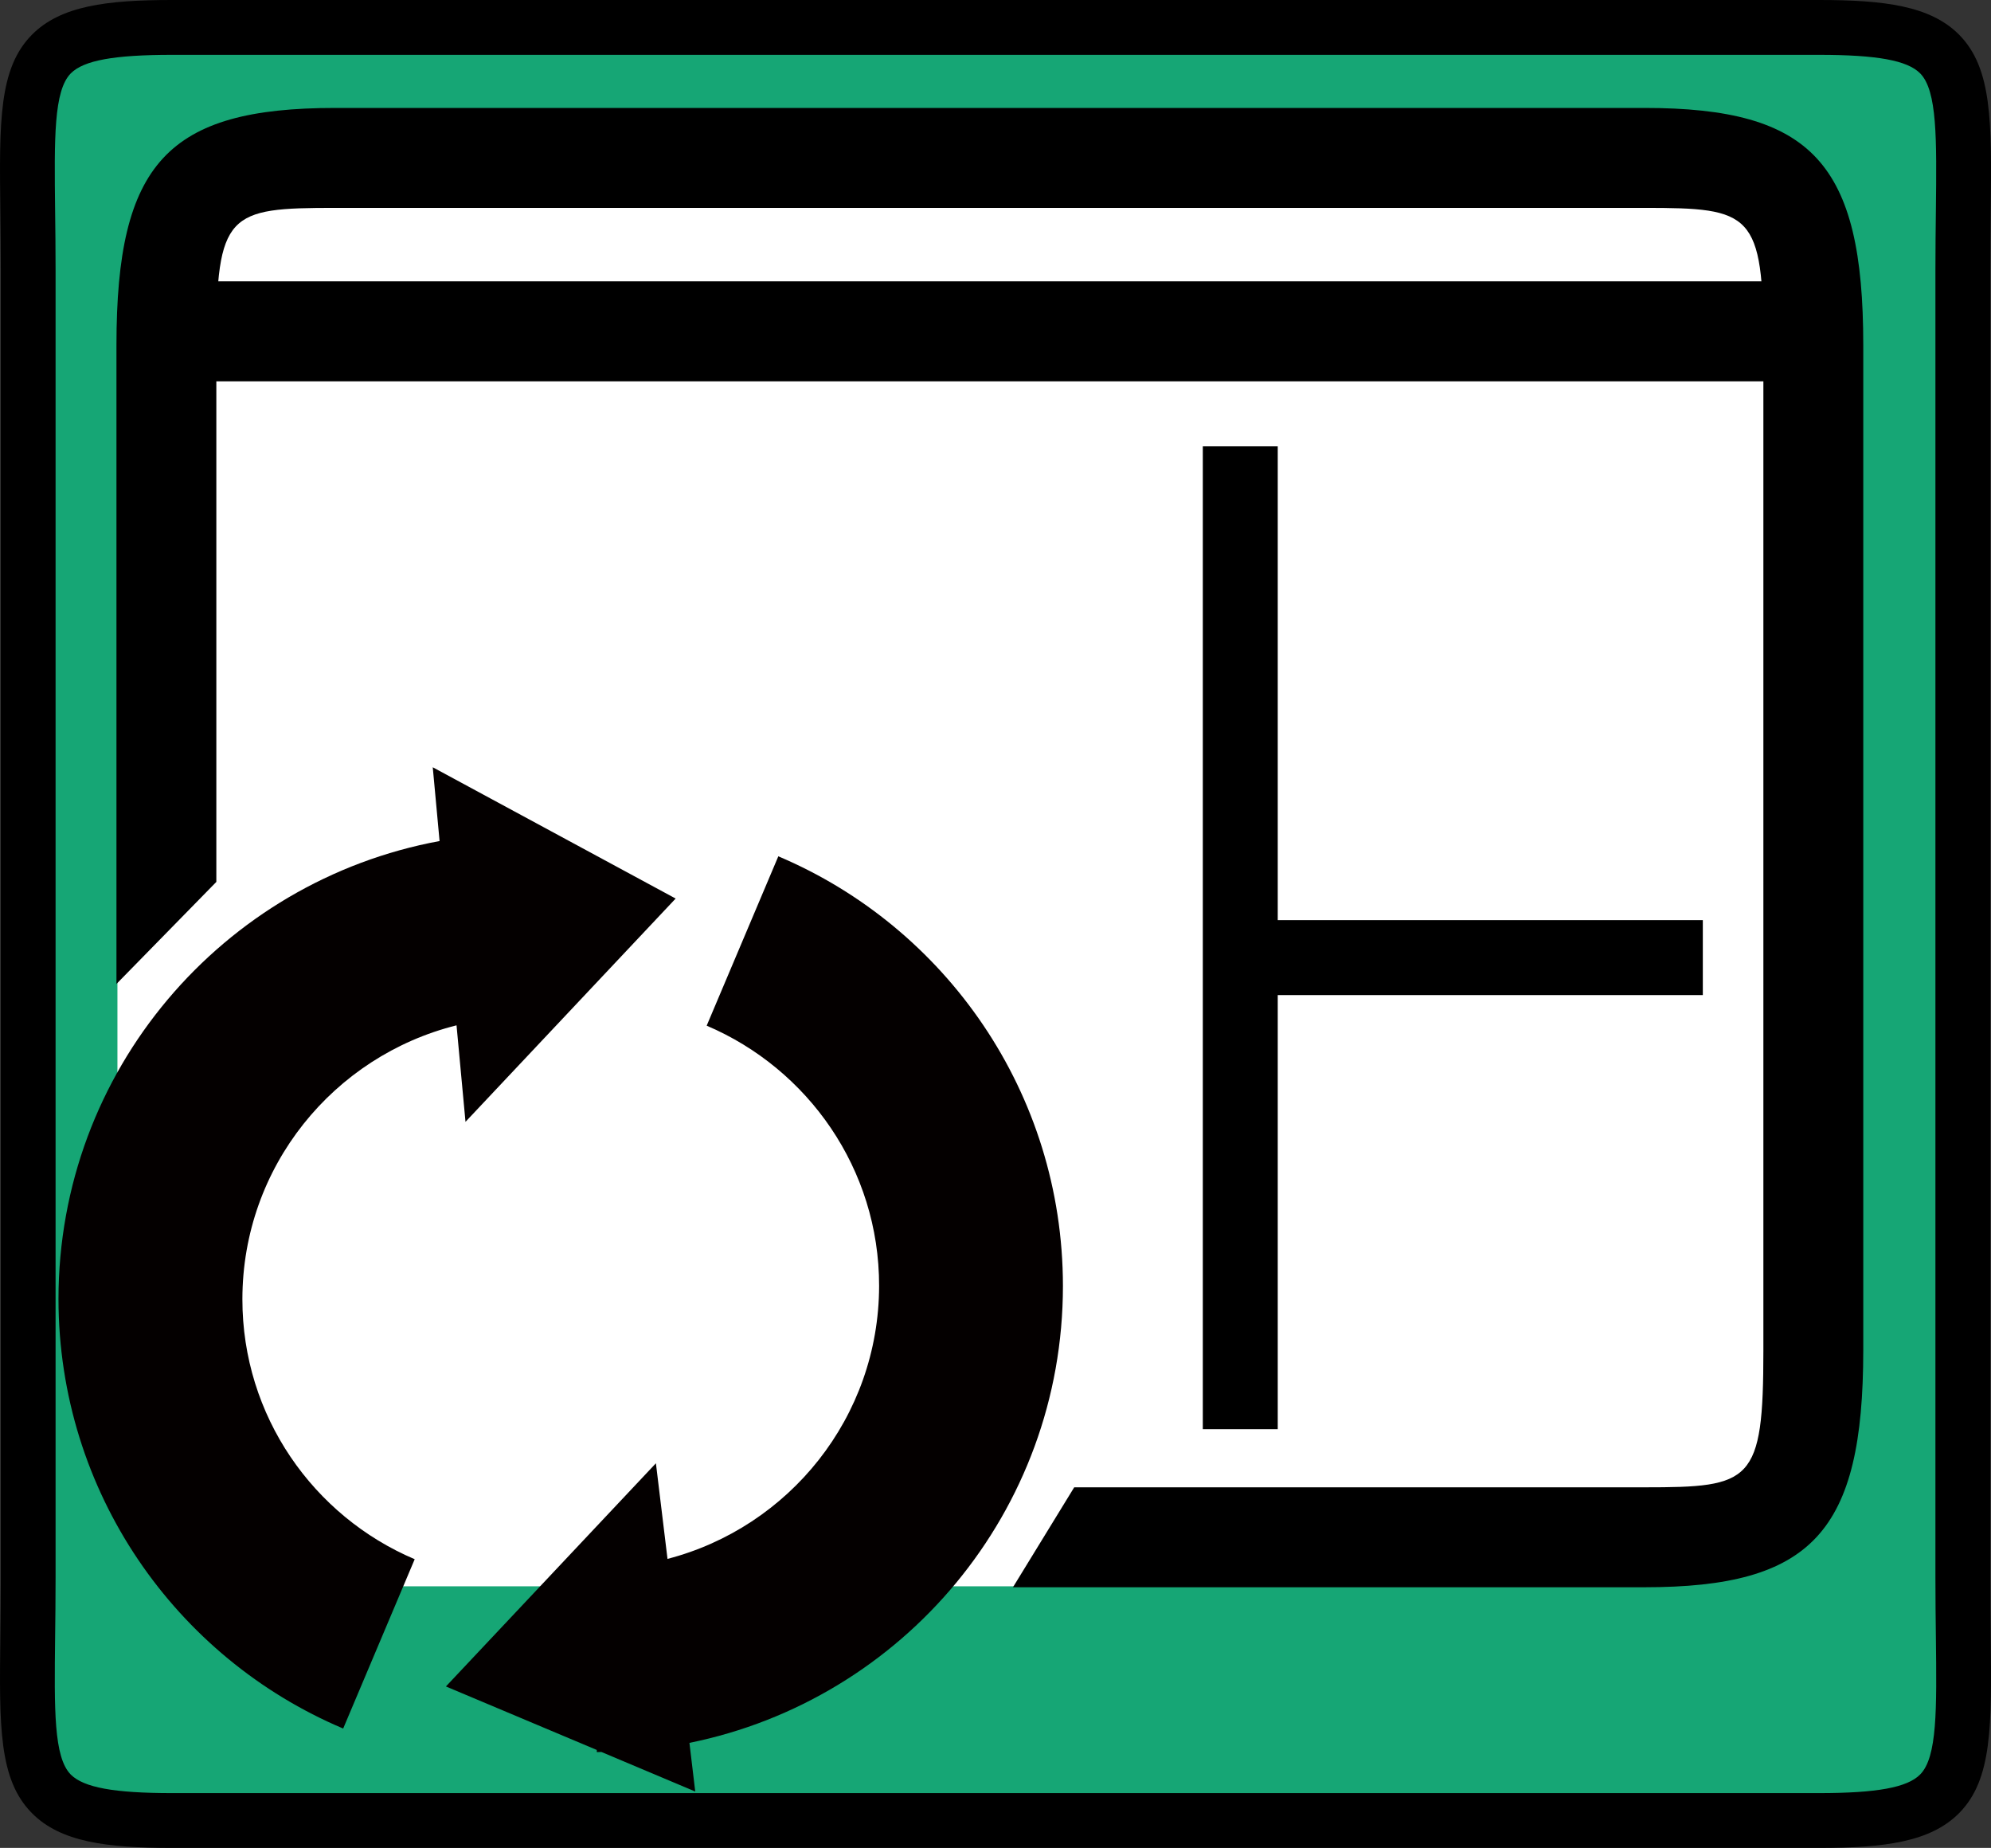
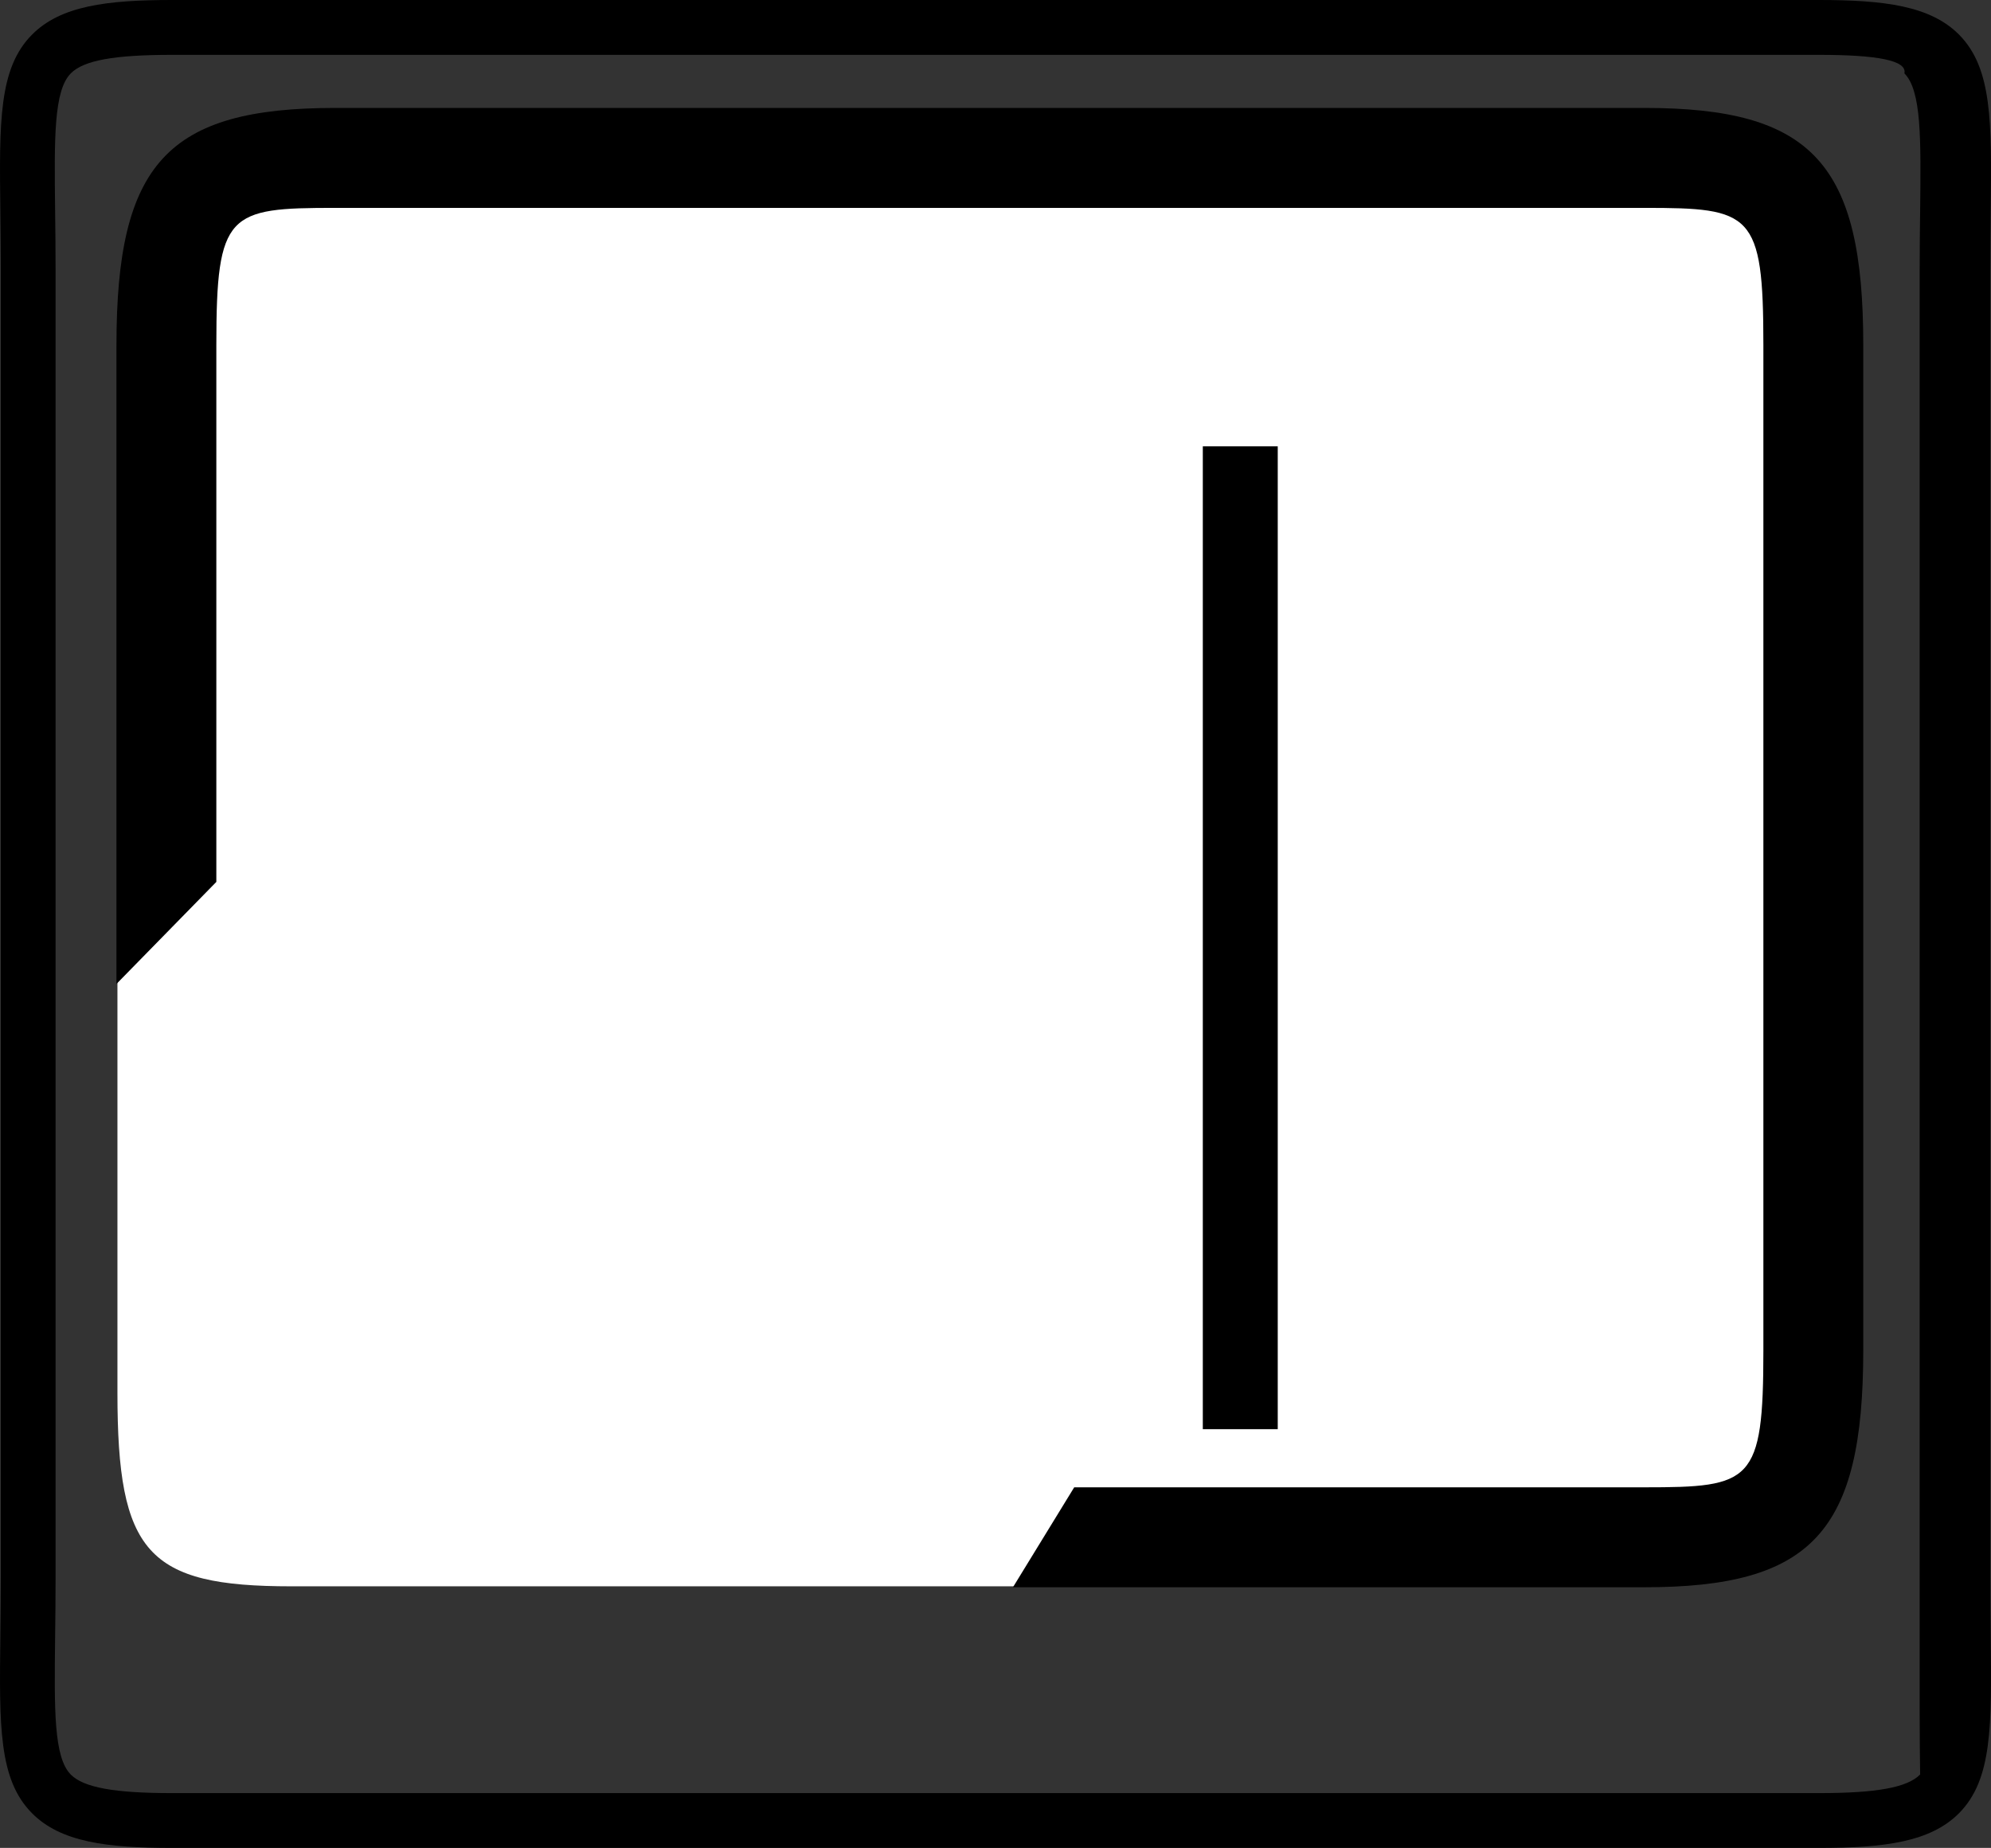
<svg xmlns="http://www.w3.org/2000/svg" version="1.1" id="レイヤー_1" x="0px" y="0px" width="50.829px" height="47.167px" viewBox="0 0 50.829 47.167" enable-background="new 0 0 50.829 47.167" xml:space="preserve">
  <rect x="0" y="0" width="50.829" height="47.167" fill="#333333" stroke="none" />
  <g>
    <g>
      <g>
        <g>
-           <path fill="#16A675" d="M50.11,40.26c0,5.143,0.52,6.207-3.676,6.207H4.394c-4.195,0-3.674-1.064-3.674-6.207V6.897      c0-5.141-0.521-6.208,3.674-6.208h42.041c4.195,0,3.676,1.066,3.676,6.208V40.26z" />
-         </g>
+           </g>
        <g>
-           <path d="M46.435,47.167H4.394c-1.668,0-2.85-0.148-3.58-0.889c-0.85-0.857-0.832-2.227-0.805-4.498      c0.004-0.461,0.012-0.965,0.012-1.518V6.907c0-0.553-0.008-1.058-0.012-1.52c-0.027-2.27-0.045-3.641,0.805-4.499      C1.544,0.148,2.726,0,4.394,0h42.041c1.67,0,2.85,0.148,3.582,0.888c0.848,0.859,0.83,2.23,0.805,4.502      c-0.004,0.46-0.01,0.964-0.01,1.516v33.355c0,0.551,0.006,1.055,0.01,1.514c0.025,2.271,0.043,3.643-0.805,4.502      C49.284,47.018,48.104,47.167,46.435,47.167z M4.394,1.4c-1.484,0-2.256,0.141-2.586,0.472C1.37,2.315,1.386,3.53,1.407,5.37      c0.006,0.466,0.012,0.978,0.012,1.537v33.355c0,0.559-0.006,1.068-0.012,1.535c-0.021,1.84-0.037,3.055,0.4,3.498      c0.33,0.33,1.102,0.473,2.586,0.473h42.041c1.484,0,2.258-0.143,2.586-0.475c0.438-0.441,0.424-1.658,0.402-3.5      c-0.006-0.465-0.012-0.975-0.012-1.531V6.907c0-0.558,0.006-1.068,0.012-1.533c0.021-1.842,0.035-3.059-0.402-3.502      C48.692,1.541,47.919,1.4,46.435,1.4H4.394z" />
+           <path d="M46.435,47.167H4.394c-1.668,0-2.85-0.148-3.58-0.889c-0.85-0.857-0.832-2.227-0.805-4.498      c0.004-0.461,0.012-0.965,0.012-1.518V6.907c0-0.553-0.008-1.058-0.012-1.52c-0.027-2.27-0.045-3.641,0.805-4.499      C1.544,0.148,2.726,0,4.394,0h42.041c1.67,0,2.85,0.148,3.582,0.888c0.848,0.859,0.83,2.23,0.805,4.502      c-0.004,0.46-0.01,0.964-0.01,1.516v33.355c0,0.551,0.006,1.055,0.01,1.514c0.025,2.271,0.043,3.643-0.805,4.502      C49.284,47.018,48.104,47.167,46.435,47.167z M4.394,1.4c-1.484,0-2.256,0.141-2.586,0.472C1.37,2.315,1.386,3.53,1.407,5.37      c0.006,0.466,0.012,0.978,0.012,1.537v33.355c0,0.559-0.006,1.068-0.012,1.535c-0.021,1.84-0.037,3.055,0.4,3.498      c0.33,0.33,1.102,0.473,2.586,0.473h42.041c1.484,0,2.258-0.143,2.586-0.475c-0.006-0.465-0.012-0.975-0.012-1.531V6.907c0-0.558,0.006-1.068,0.012-1.533c0.021-1.842,0.035-3.059-0.402-3.502      C48.692,1.541,47.919,1.4,46.435,1.4H4.394z" />
        </g>
      </g>
    </g>
    <g>
      <g>
        <g>
          <path fill="#FFFFFF" d="M46.293,35.547c0,4.096-0.762,4.943-4.44,4.943H7.438c-3.678,0-4.44-0.848-4.44-4.943V8.975      c0-4.096,0.763-4.944,4.44-4.944h34.415c3.679,0,4.44,0.849,4.44,4.944V35.547z" />
        </g>
        <g>
          <path d="M41.981,40.514H25.86l1.564-2.551h14.557c2.736,0,3.037-0.113,3.037-3.498V8.806c0-3.386-0.301-3.5-3.037-3.5H8.559      c-2.735,0-3.036,0.114-3.036,3.5V22.51l-2.55,2.605V8.806c0-4.637,1.304-6.051,5.586-6.051h33.423      c4.281,0,5.586,1.414,5.586,6.051v25.66C47.567,39.102,46.263,40.514,41.981,40.514z" />
        </g>
        <g>
-           <rect x="31.761" y="23.486" width="11.711" height="1.913" />
-         </g>
+           </g>
        <g>
          <rect x="30.707" y="11.392" width="1.913" height="25.087" />
        </g>
        <g>
-           <rect x="3.769" y="7.181" width="42.986" height="2.552" />
-         </g>
+           </g>
        <g>
-           <path fill="#040000" d="M27.136,32.823c-0.003-4.93-2.996-9.161-7.266-10.966l-1.829,4.323c2.585,1.1,4.405,3.658,4.402,6.643      c-0.006,3.354-2.302,6.162-5.402,6.967l-0.296-2.441l-5.361,5.697l3.852,1.621v0.055c0.041,0,0.08-0.004,0.117-0.004l2.396,1.01      l-0.148-1.242C23.042,43.385,27.136,38.586,27.136,32.823 M6.188,33.157c0.004-3.379,2.33-6.203,5.467-6.986l0.229,2.463      l5.365-5.699l-6.201-3.351l0.174,1.883c-5.533,1.021-9.727,5.862-9.729,11.69c0.004,4.928,2.997,9.158,7.268,10.963l1.826-4.322      C8.002,38.702,6.185,36.143,6.188,33.157" />
-         </g>
+           </g>
      </g>
    </g>
  </g>
  <g>
</g>
  <g>
</g>
  <g>
</g>
  <g>
</g>
  <g>
</g>
  <g>
</g>
</svg>